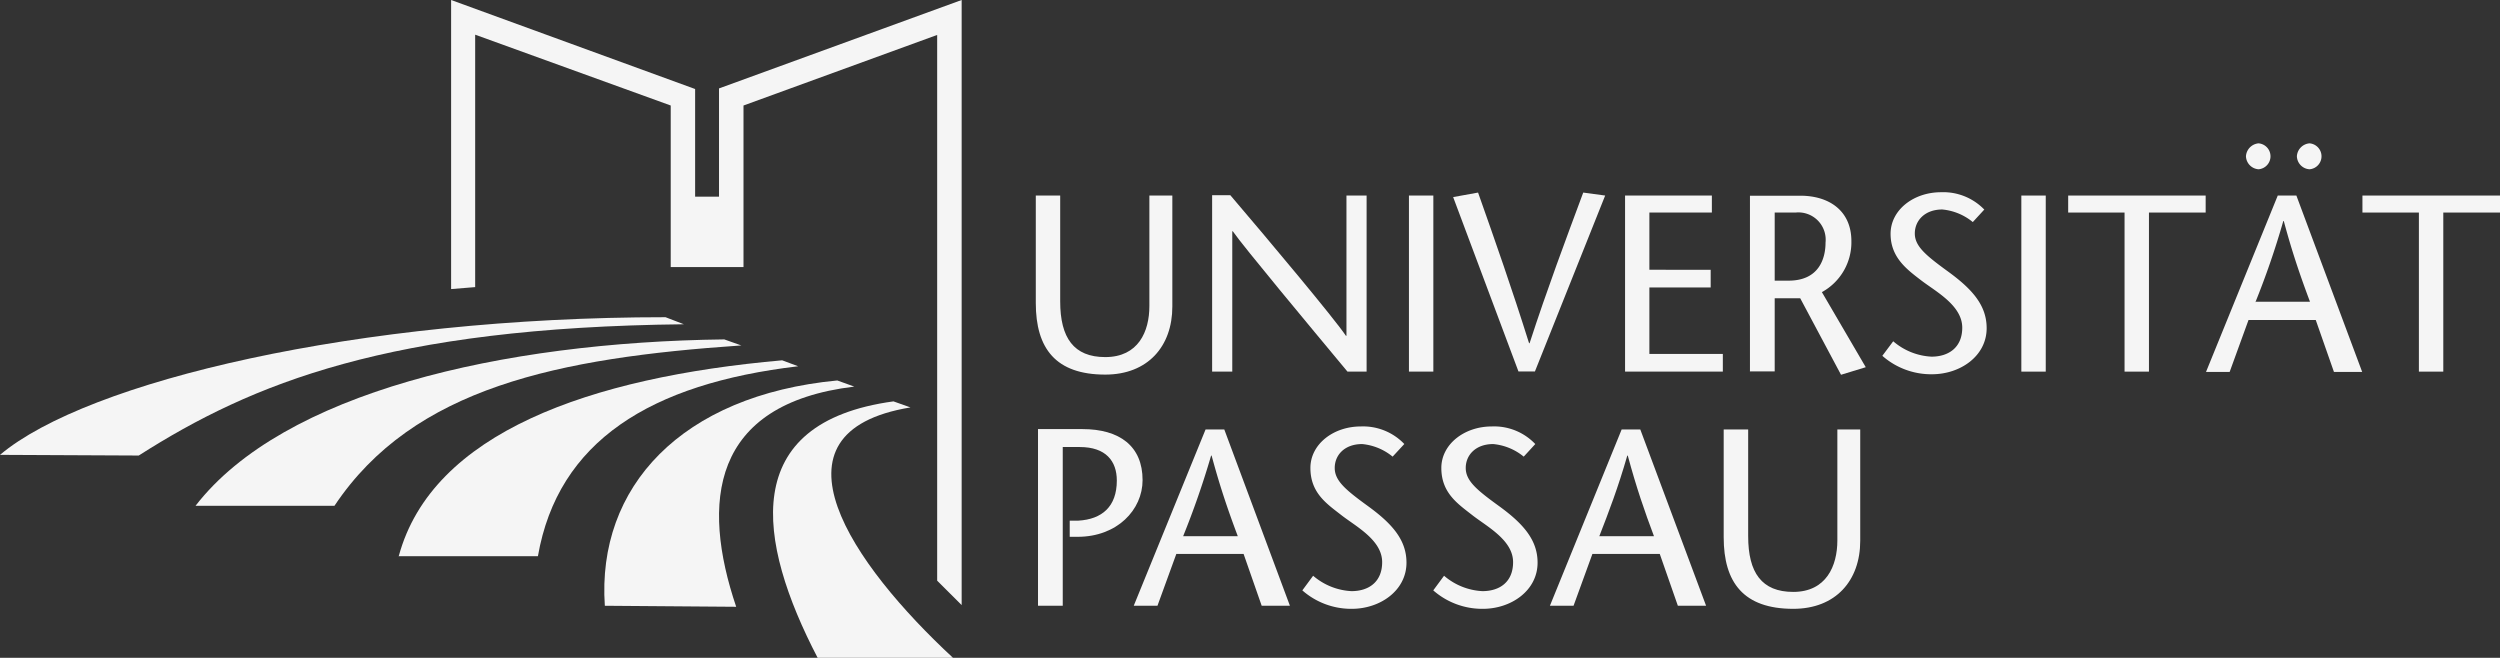
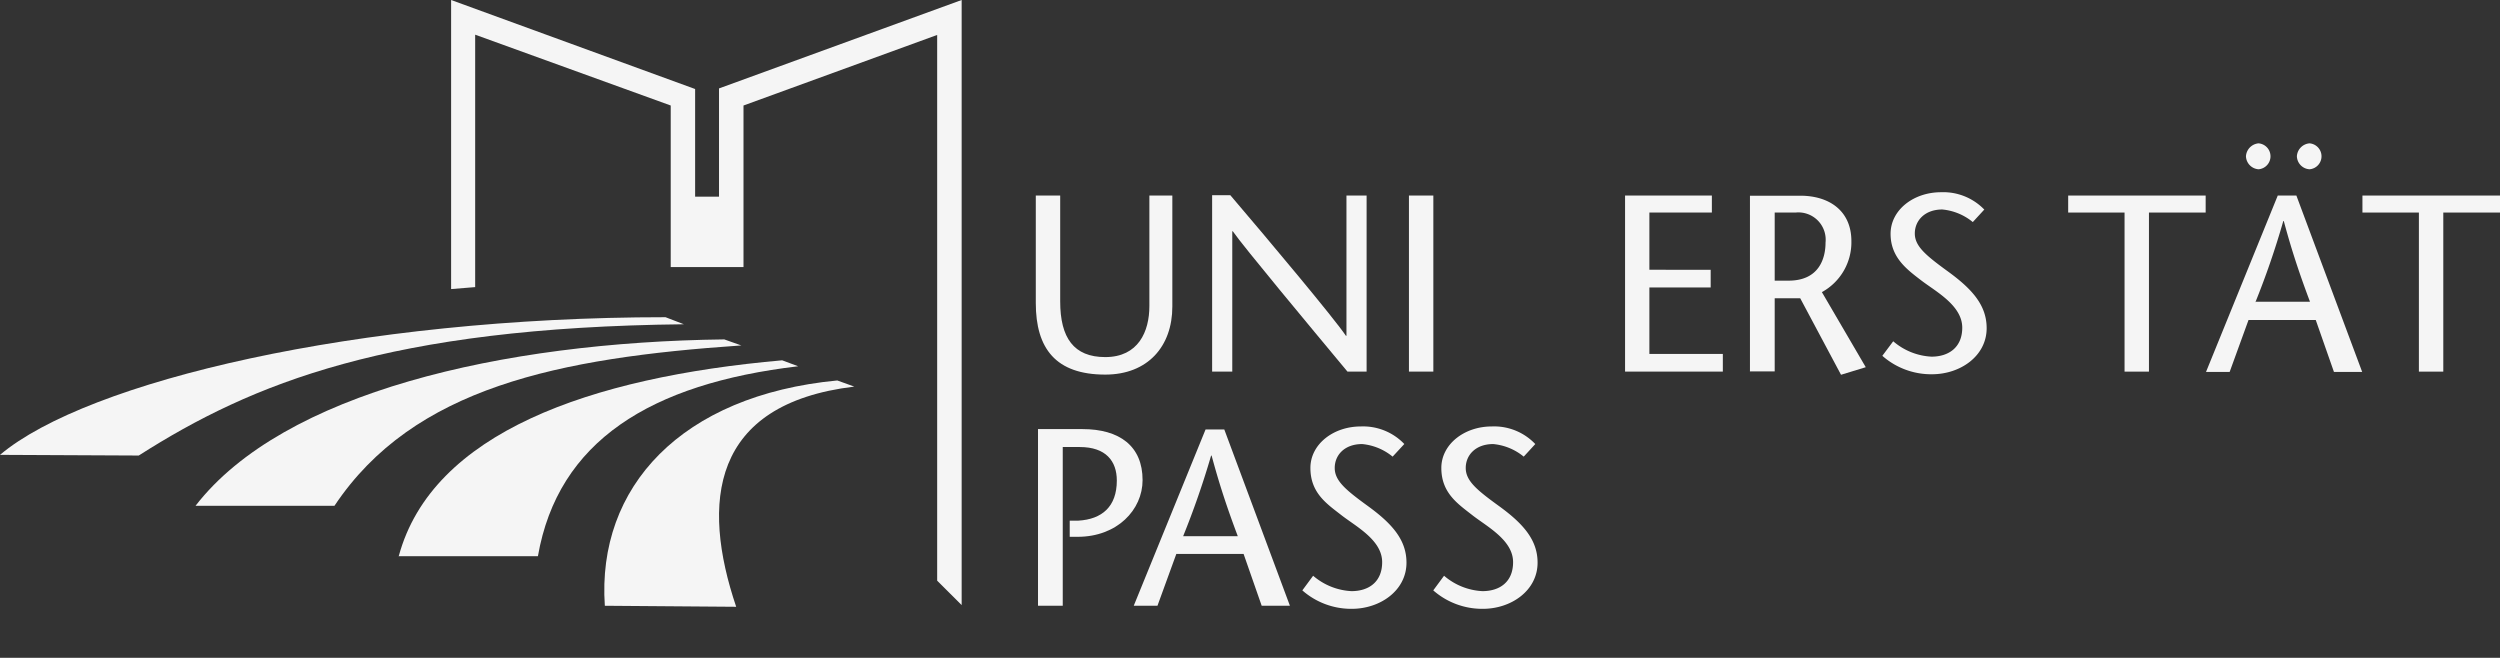
<svg xmlns="http://www.w3.org/2000/svg" viewBox="0 0 294.05 77.37">
  <rect x="0" y="0" width="294.05" height="77.37" fill="#333333" stroke="none" />
  <defs>
    <style>.cls-1,.cls-2{fill:#f5f5f5}.cls-2{fill-rule:evenodd}</style>
  </defs>
  <g id="Ebene_2" data-name="Ebene 2">
    <g id="svg3074">
      <g id="layer1">
        <g id="g3049">
          <path id="path2922" d="M125 52.58h2c3.08 0 4.36 1.66 4.36 3.94 0 3.08-1.75 4.56-4.54 4.72h-1v1.9h.93c4.65 0 7.64-3.17 7.64-6.67 0-4-2.7-6-7.08-6h-5.22v20.78H125z" class="cls-1" />
          <path id="path2924" d="m141.8 50.51-8.45 20.74h2.79l2.22-6.1h7.91l2.13 6.1h3.32L144 50.51Zm-2.64 12.56a99 99 0 0 0 3.29-9.48h.06c1 3.73 2 6.61 3.08 9.48z" class="cls-2" />
          <path id="path2926" d="M165.18 52.23a6.7 6.7 0 0 0-5.13-2.07c-3.23 0-5.92 2.1-5.92 4.88 0 2.94 1.92 4.21 3.64 5.55s4.8 2.93 4.8 5.53c0 2.32-1.57 3.41-3.61 3.41a7.5 7.5 0 0 1-4.51-1.81l-1.27 1.72a8.7 8.7 0 0 0 5.82 2.17c3.32 0 6.43-2.14 6.43-5.43 0-2.66-1.66-4.56-4.5-6.63-2.66-1.93-3.94-3-3.94-4.51s1.15-2.81 3.23-2.81a6.6 6.6 0 0 1 3.58 1.48l1.37-1.48" class="cls-1" />
          <path id="path2928" d="M180.58 52.23a6.67 6.67 0 0 0-5.13-2.07c-3.22 0-5.92 2.1-5.92 4.88 0 2.94 1.93 4.21 3.64 5.55s4.8 2.93 4.8 5.53c0 2.32-1.56 3.41-3.61 3.41a7.5 7.5 0 0 1-4.51-1.81l-1.27 1.72a8.73 8.73 0 0 0 5.84 2.17c3.32 0 6.43-2.14 6.43-5.43 0-2.66-1.66-4.56-4.5-6.63-2.67-1.93-3.95-3-3.95-4.51s1.16-2.81 3.23-2.81a6.6 6.6 0 0 1 3.59 1.48z" class="cls-1" />
-           <path id="path2930" d="m190.74 50.51-8.44 20.74h2.78l2.22-6.1h7.92l2.13 6.1h3.32l-7.74-20.74Zm-2.63 12.56c1.12-2.87 2.22-5.75 3.29-9.48h.06c1 3.73 2 6.61 3.08 9.48z" class="cls-2" />
-           <path id="path2932" d="M202.74 50.51v12.68c0 5.34 2.35 8.42 8.18 8.42 5 0 7.88-3.32 7.88-8v-13.1h-2.69v13.06c0 3-1.31 6.05-5.19 6.05-3.7 0-5.3-2.25-5.3-6.55V50.51z" class="cls-1" />
          <path id="path2934" d="M121.83 23v12.64c0 5.34 2.34 8.42 8.17 8.42 5 0 7.89-3.32 7.89-8V23h-2.7v13c0 3-1.3 6-5.19 6-3.7 0-5.3-2.26-5.3-6.55V23z" class="cls-1" />
          <path id="path2936" d="M160.74 23h-2.37v16.5h-.06c-1.4-2.08-9-11.15-13.6-16.54h-2.14v20.75h2.37V27.2h.06c1.25 1.81 9 11.11 13.49 16.51h2.25z" class="cls-1" />
          <path id="path2938" d="M165.72 43.71h2.87V23h-2.87Z" class="cls-1" />
-           <path id="path2940" d="M180.53 43.71 188.8 23l-2.58-.35c-2.1 5.66-4.24 11.34-6.31 17.72h-.06c-2-6.38-4-12.06-6-17.72l-2.93.53 7.68 20.51h1.92" class="cls-1" />
          <path id="path2942" d="M201.36 23h-10.22v20.71h11.5v-2.08H194v-7.82h7.21v-2.08H194V25h7.35v-2" class="cls-1" />
          <path id="path2944" d="M208.74 25h2.46a3.21 3.21 0 0 1 3.52 3.53c0 1.75-.68 4.48-4.35 4.48h-1.63Zm-2.88 18.68h2.88v-8.6h3l4.8 9 2.91-.89-5.16-8.83a6.68 6.68 0 0 0 3.47-6c0-3.59-2.64-5.34-6-5.34h-5.93v20.69" class="cls-2" />
          <path id="path2946" d="M233.42 24.68a6.7 6.7 0 0 0-5.12-2.07c-3.24 0-5.93 2.1-5.93 4.89s1.93 4.2 3.63 5.5 4.8 2.93 4.8 5.54c0 2.31-1.58 3.41-3.62 3.41a7.46 7.46 0 0 1-4.5-1.81l-1.28 1.71a8.68 8.68 0 0 0 5.84 2.17c3.32 0 6.43-2.13 6.43-5.42 0-2.67-1.66-4.56-4.51-6.64-2.66-1.93-3.94-3-3.94-4.5s1.16-2.82 3.23-2.82a6.6 6.6 0 0 1 3.59 1.48l1.36-1.48" class="cls-1" />
-           <path id="path2948" d="M237.75 43.71h2.87V23h-2.87Z" class="cls-1" />
          <path id="path2950" d="M252.76 43.71V25h6.67v-2h-16.17v2h6.63v18.71z" class="cls-1" />
          <path id="path2952" d="M265.65 16.86a1.63 1.63 0 0 0-1.48 1.51 1.59 1.59 0 0 0 1.48 1.54 1.53 1.53 0 0 0 0-3.05m6 0a1.62 1.62 0 0 0-1.49 1.51 1.58 1.58 0 0 0 1.49 1.54 1.53 1.53 0 0 0 0-3.05M267.91 23l-8.44 20.75h2.78l2.22-6.11h7.91l2.14 6.11h3.32L270.1 23Zm-2.64 12.57a96 96 0 0 0 3.29-9.57h.06c1 3.74 2 6.61 3.08 9.49h-6.43" class="cls-2" />
          <path id="path2954" d="M287.38 43.71V25h6.67v-2h-16.18v2h6.64v18.71z" class="cls-1" />
          <path id="path2956" d="M53.06 34V0l28.7 10.47v12.66h2.81V10.4L113.11 0v71.17l-2.88-2.87V4.11l-22.78 8.3v19h-8.56v-19l-23-8.33v29.69z" class="cls-1" />
-           <path id="path2958" d="M96.17 77.37h15.92c-11.81-10.94-22.7-26.53-5-29.45l-2-.71C86.84 49.7 89 63.6 96.17 77.37" class="cls-1" />
          <path id="path2960" d="M23 59.49h16.34c9.3-13.94 26.37-17.39 47.85-18.86l-2-.71C59 40.24 33.28 46.19 23 59.49" class="cls-1" />
          <path id="path2962" d="M46.86 65.42h16.41c2.36-13.53 13.23-20.29 30.61-22.34l-1.88-.7c-22.68 2-41.16 8.55-45.09 23" class="cls-1" />
          <path id="path2964" d="m71.17 71.25 15.42.12c-4.14-12.25-3-23.86 13.89-25.9l-2-.72c-18.35 1.75-28.3 12.54-27.34 26.5" class="cls-1" />
          <path id="path2966" d="M0 53.5c10.28-8.67 42.14-16.19 78.28-16.19l2.16.83c-34.7.38-50.76 6.92-64.12 15.44z" class="cls-1" />
        </g>
      </g>
    </g>
  </g>
</svg>